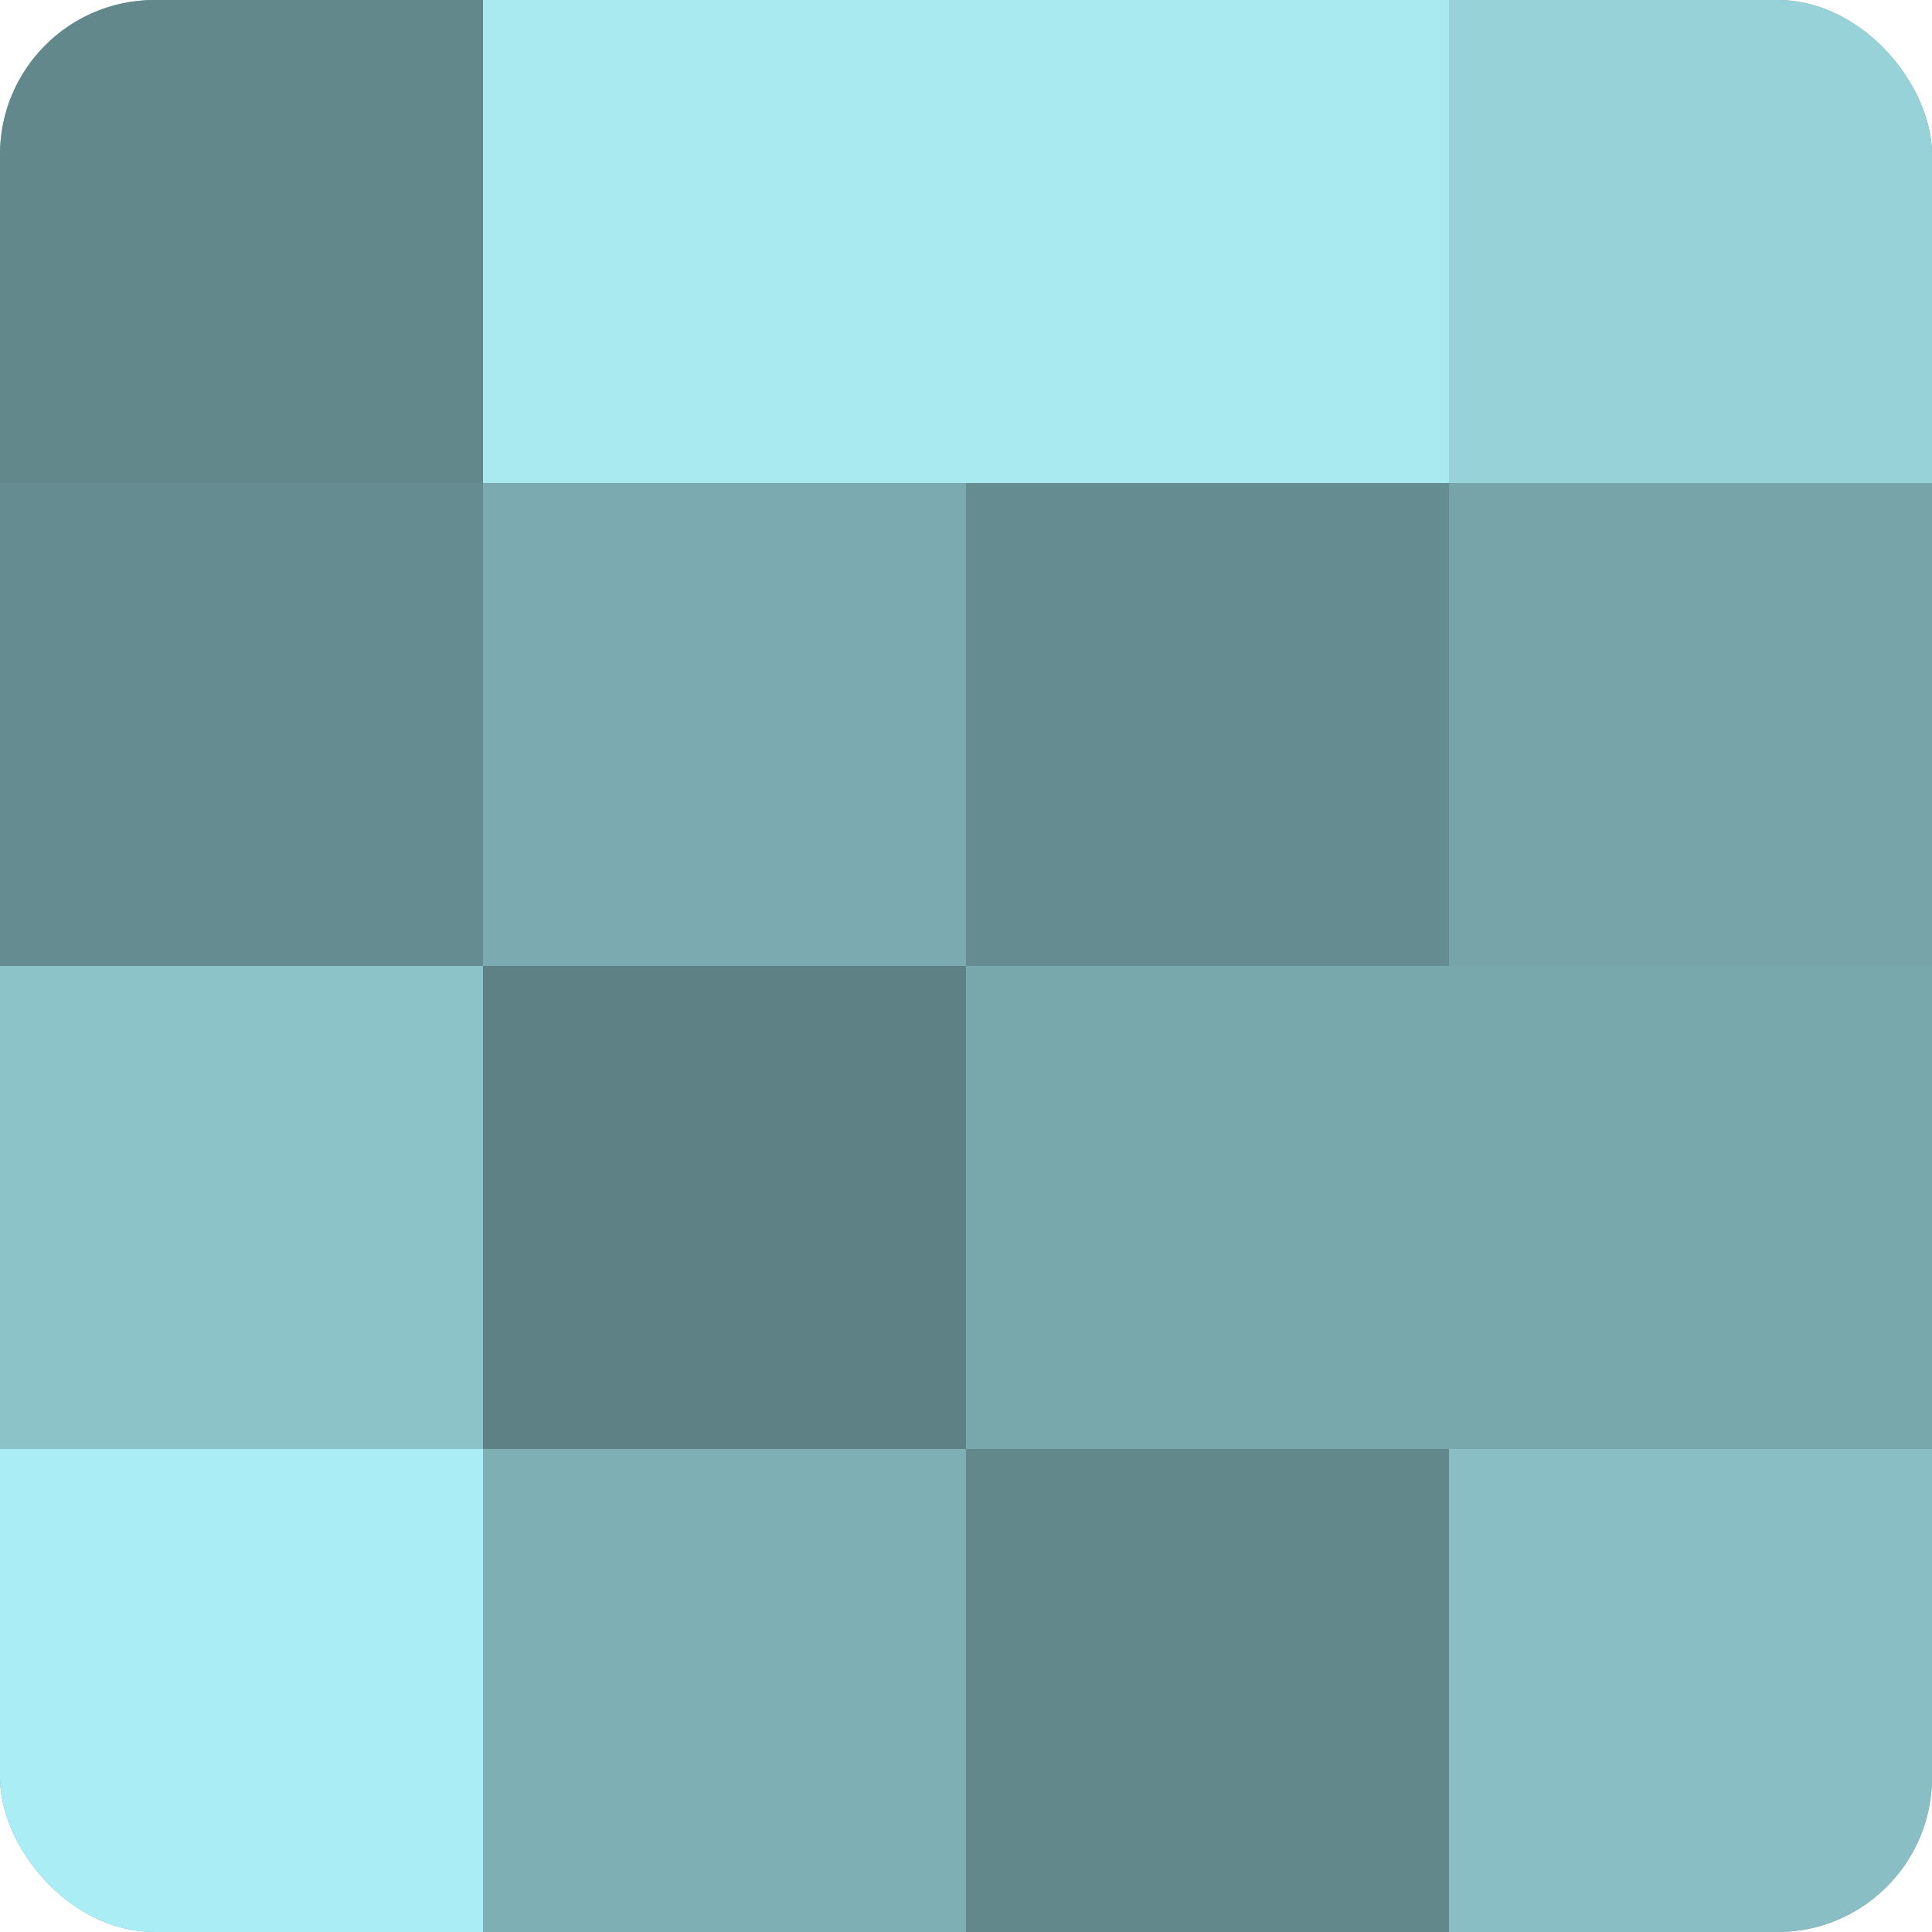
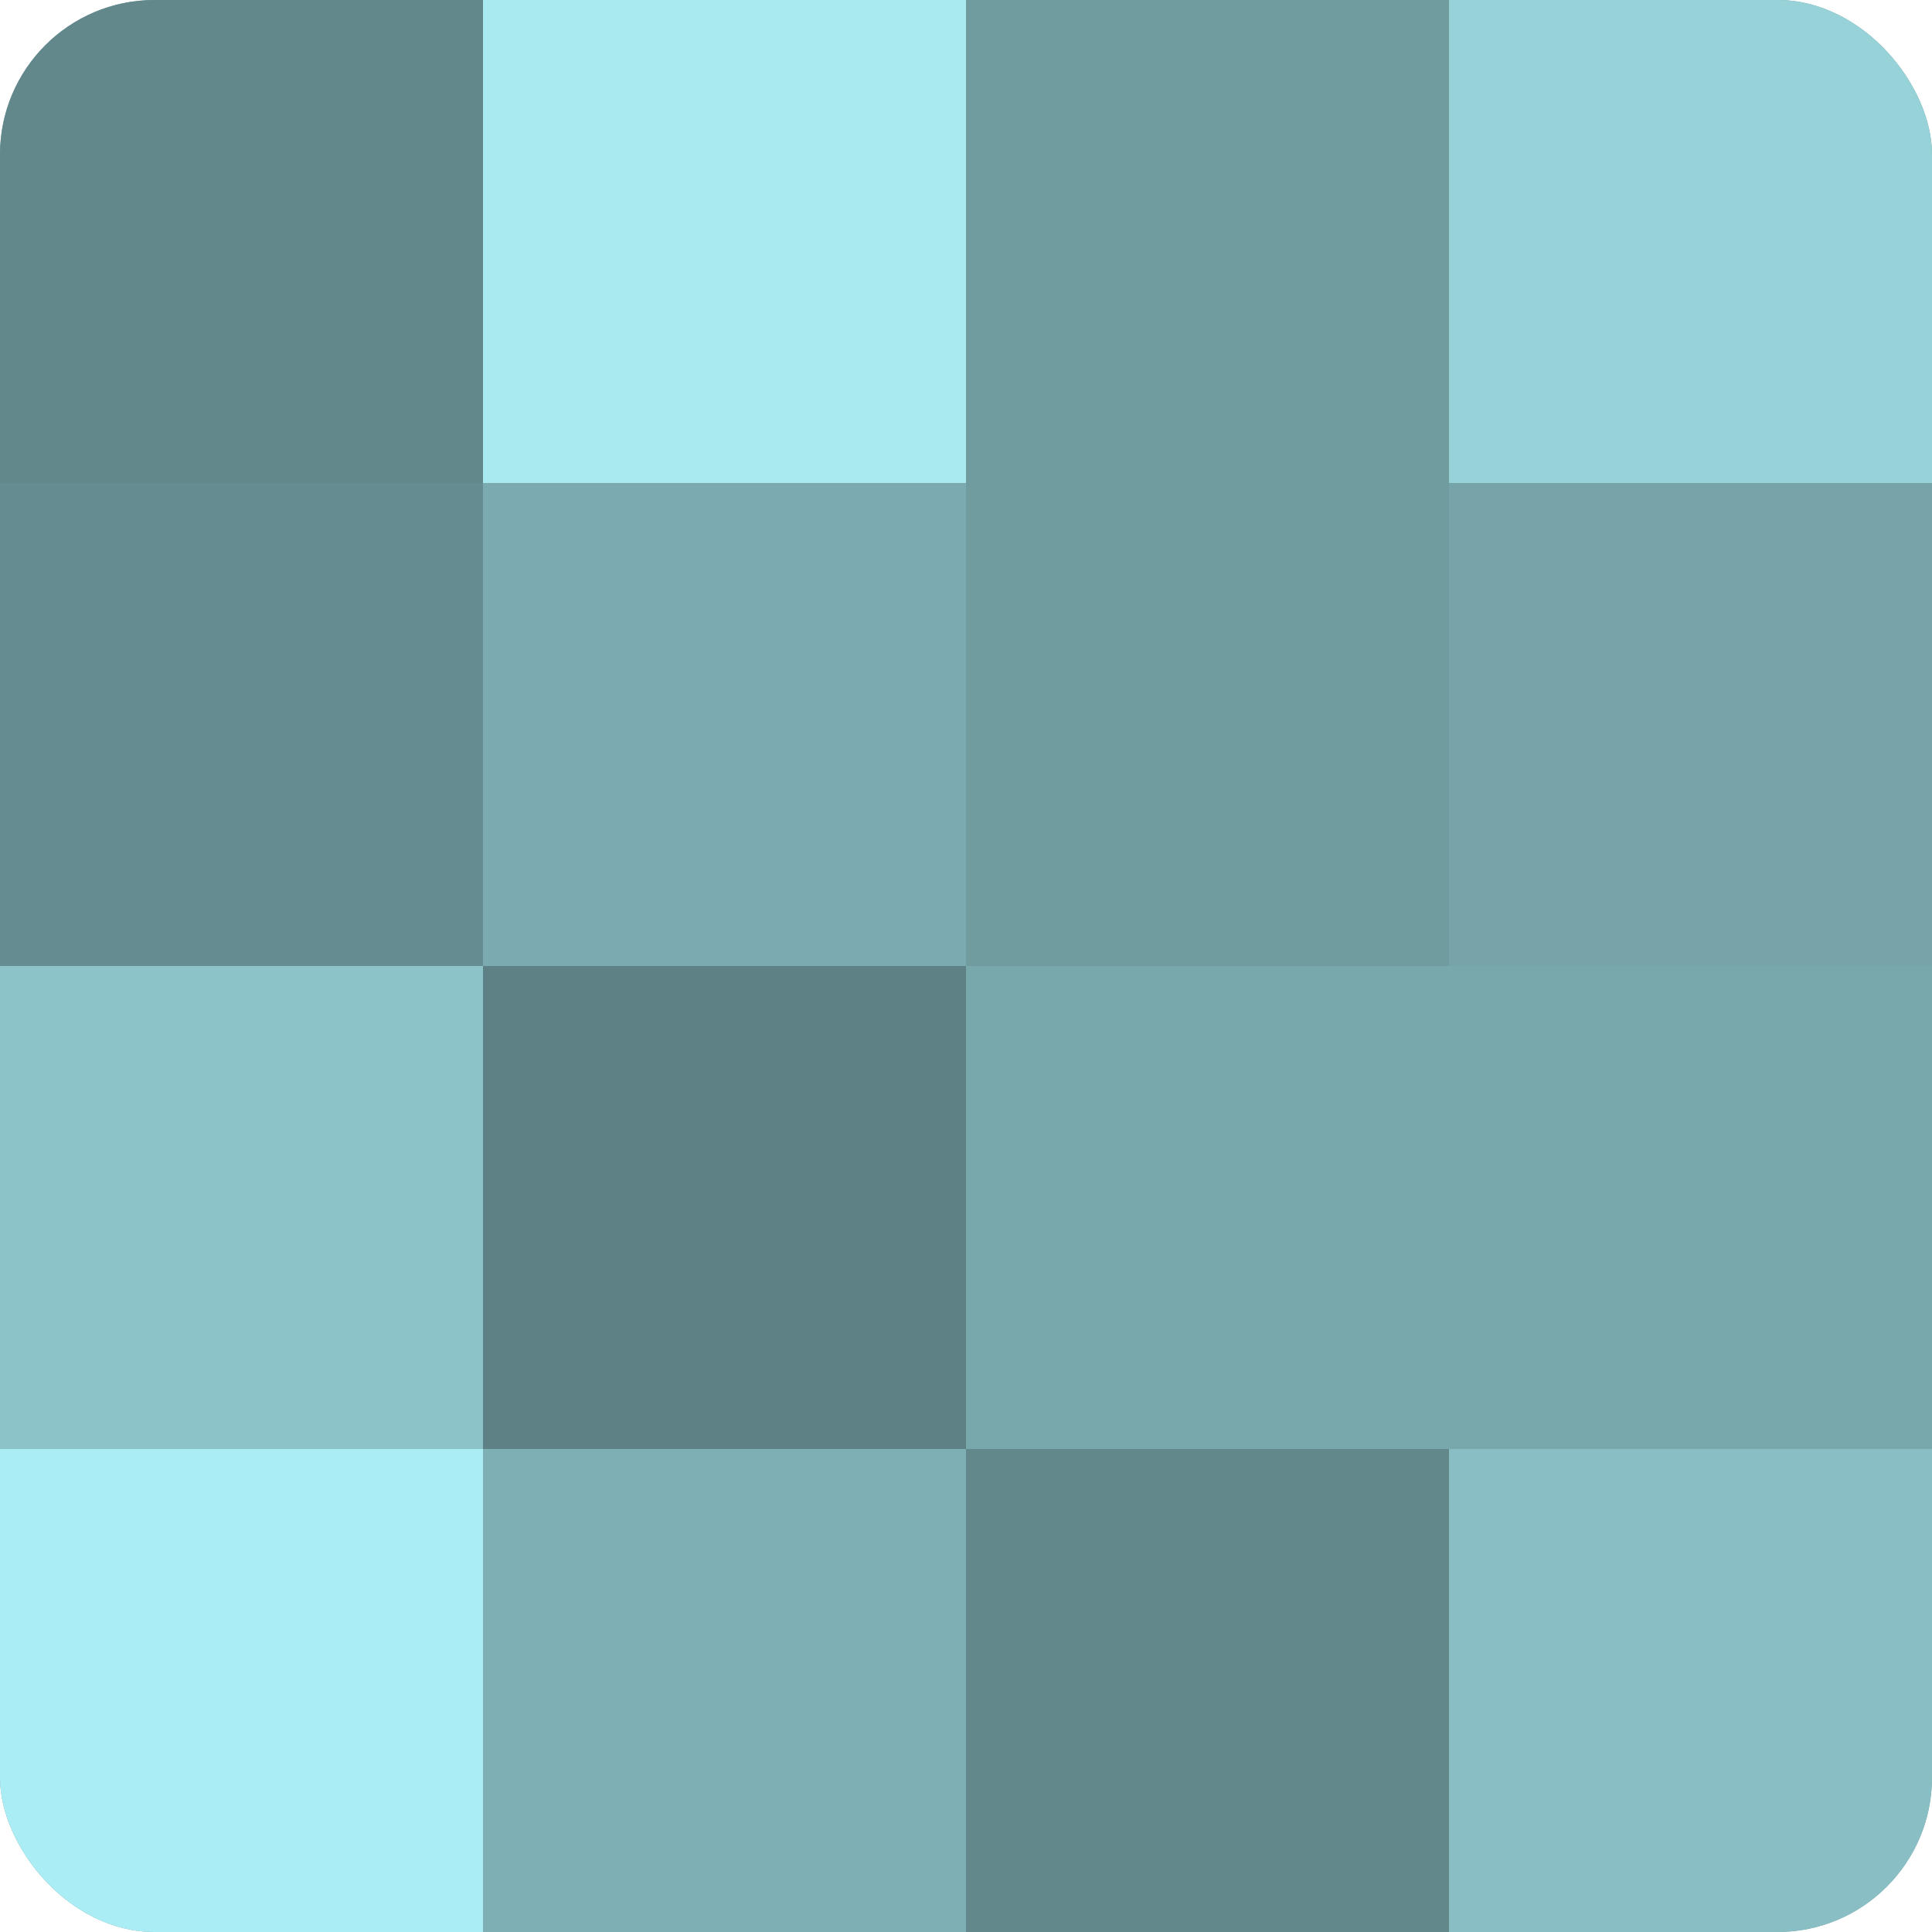
<svg xmlns="http://www.w3.org/2000/svg" width="60" height="60" viewBox="0 0 100 100" preserveAspectRatio="xMidYMid meet">
  <defs>
    <clipPath id="c" width="100" height="100">
      <rect width="100" height="100" rx="8" ry="8" />
    </clipPath>
  </defs>
  <g clip-path="url(#c)">
    <rect width="100" height="100" fill="#709ca0" />
    <rect width="25" height="25" fill="#62888c" />
    <rect y="25" width="25" height="25" fill="#658c90" />
    <rect y="50" width="25" height="25" fill="#8cc3c8" />
    <rect y="75" width="25" height="25" fill="#abedf4" />
    <rect x="25" width="25" height="25" fill="#a8eaf0" />
    <rect x="25" y="25" width="25" height="25" fill="#7babb0" />
    <rect x="25" y="50" width="25" height="25" fill="#5d8184" />
    <rect x="25" y="75" width="25" height="25" fill="#7eafb4" />
-     <rect x="50" width="25" height="25" fill="#a8eaf0" />
-     <rect x="50" y="25" width="25" height="25" fill="#658c90" />
    <rect x="50" y="50" width="25" height="25" fill="#78a8ac" />
    <rect x="50" y="75" width="25" height="25" fill="#62888c" />
    <rect x="75" width="25" height="25" fill="#97d2d8" />
    <rect x="75" y="25" width="25" height="25" fill="#76a4a8" />
    <rect x="75" y="50" width="25" height="25" fill="#78a8ac" />
    <rect x="75" y="75" width="25" height="25" fill="#89bfc4" />
  </g>
</svg>